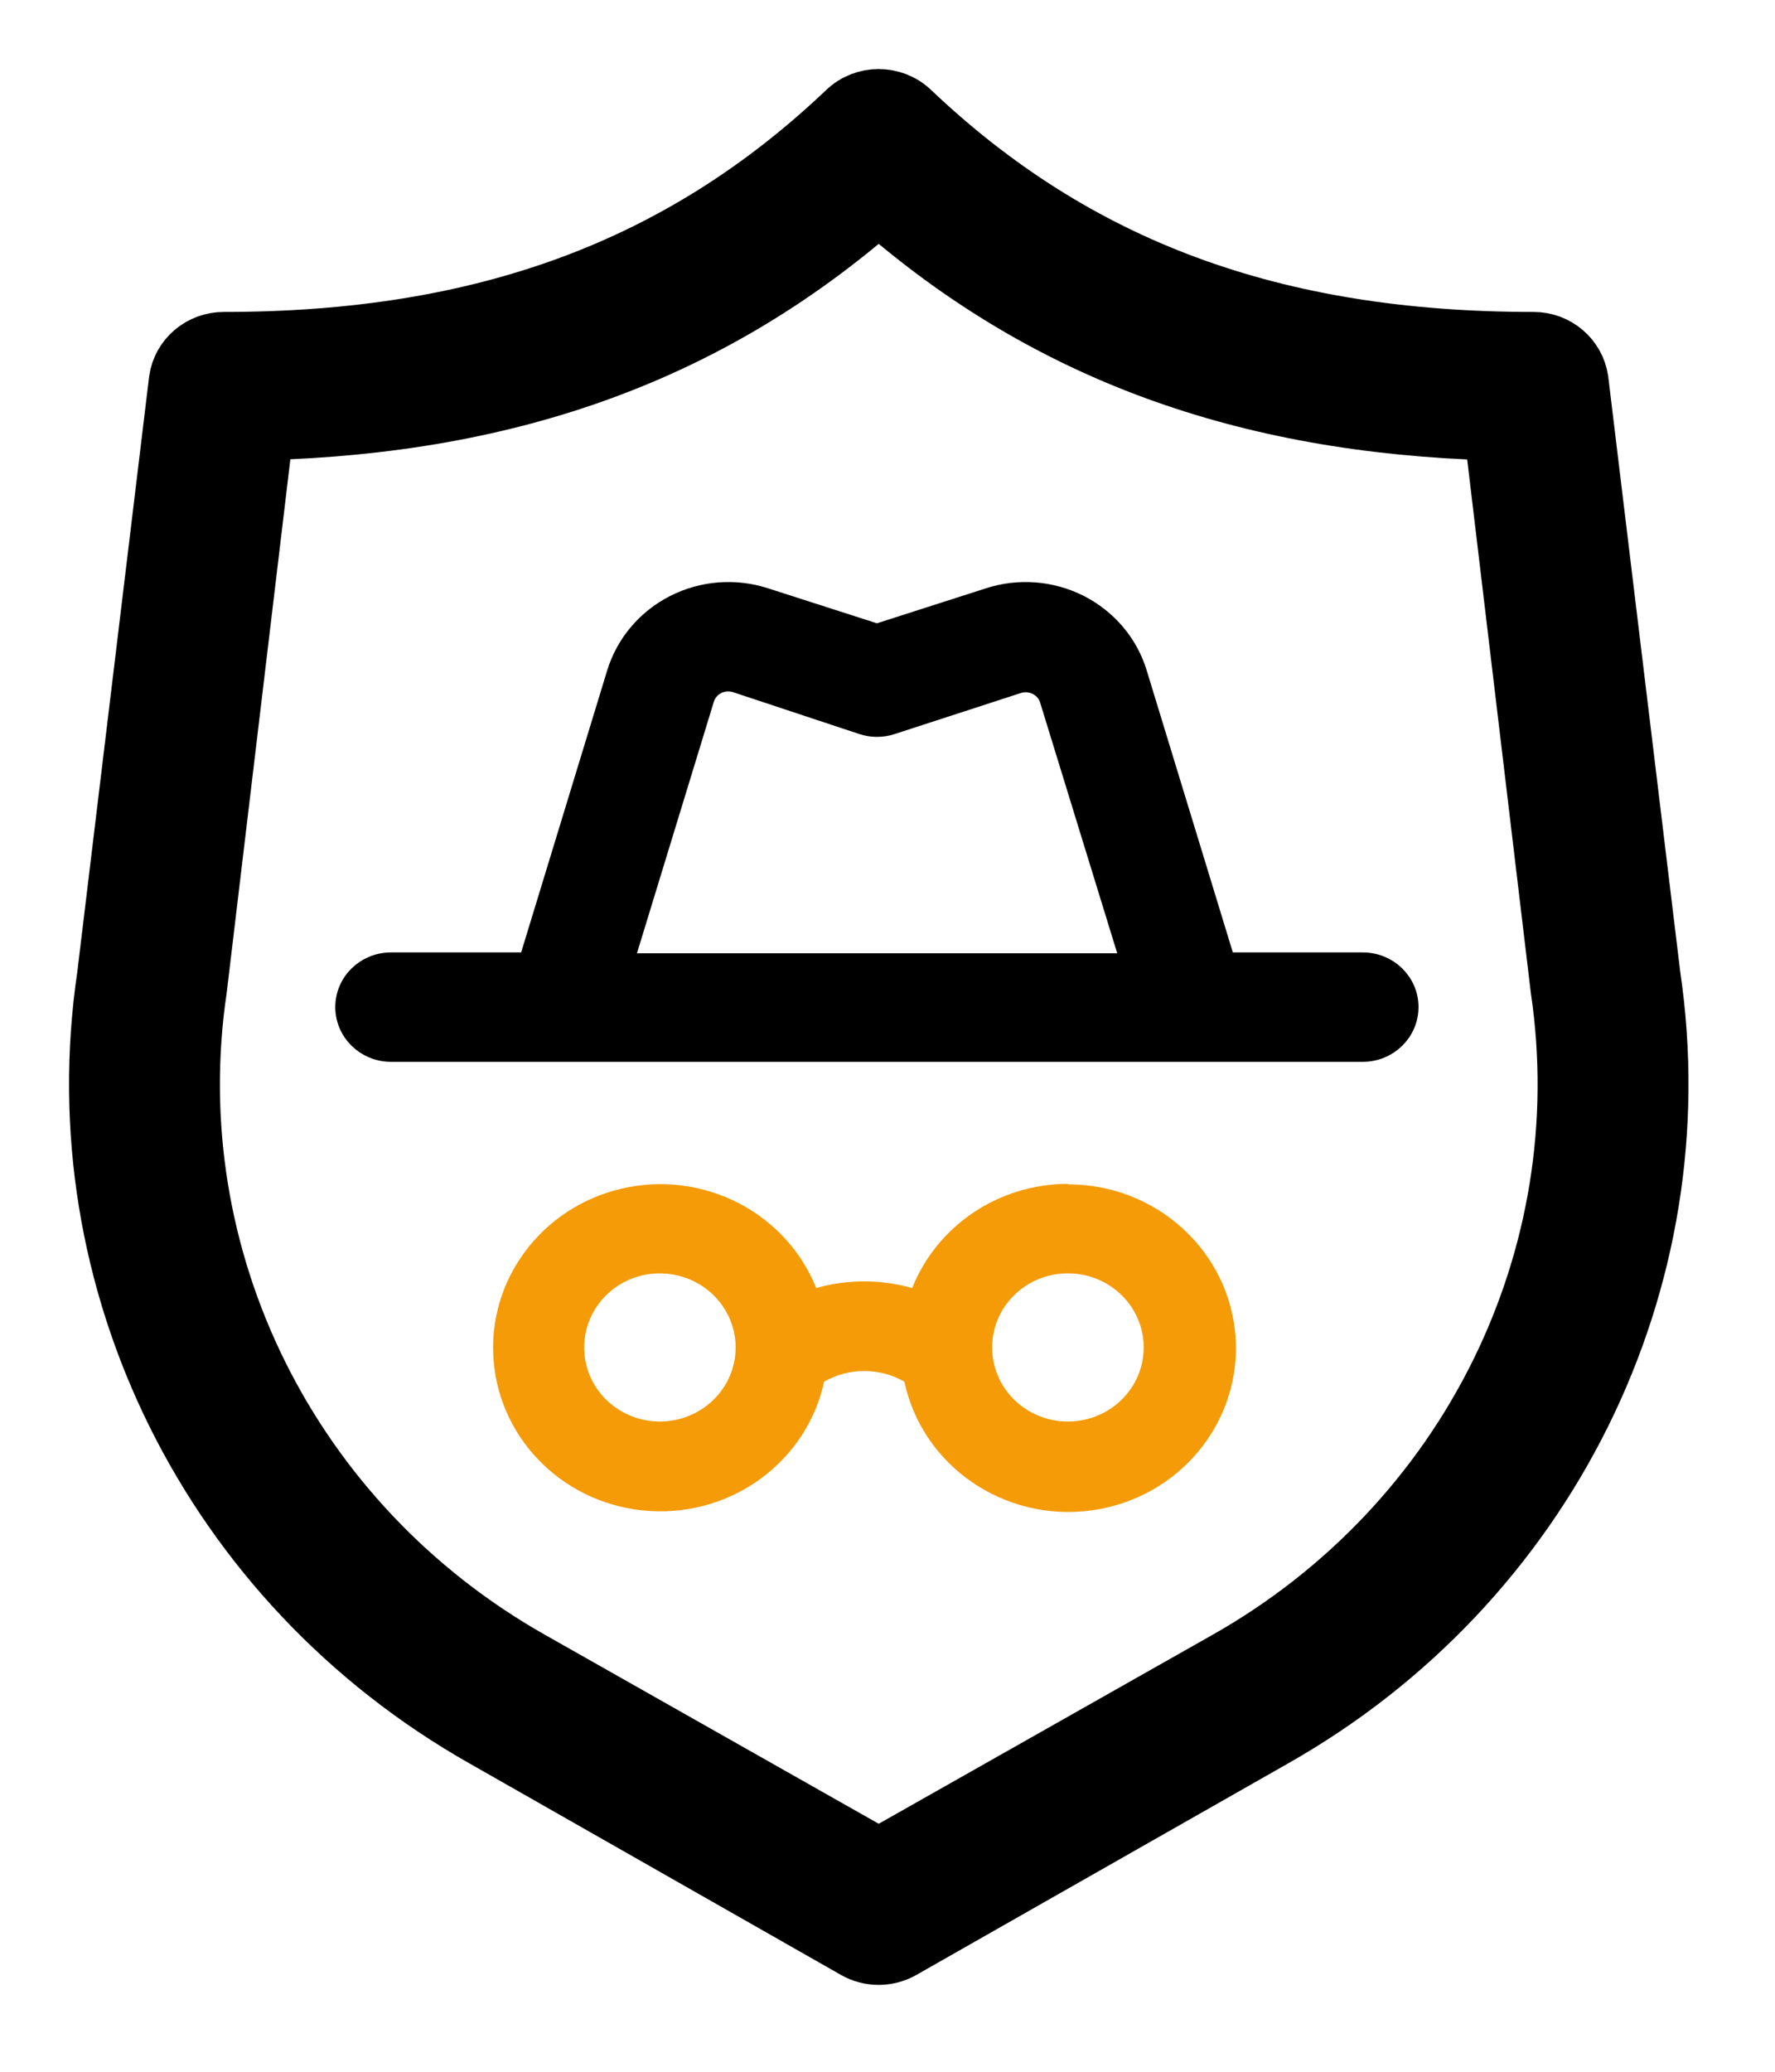
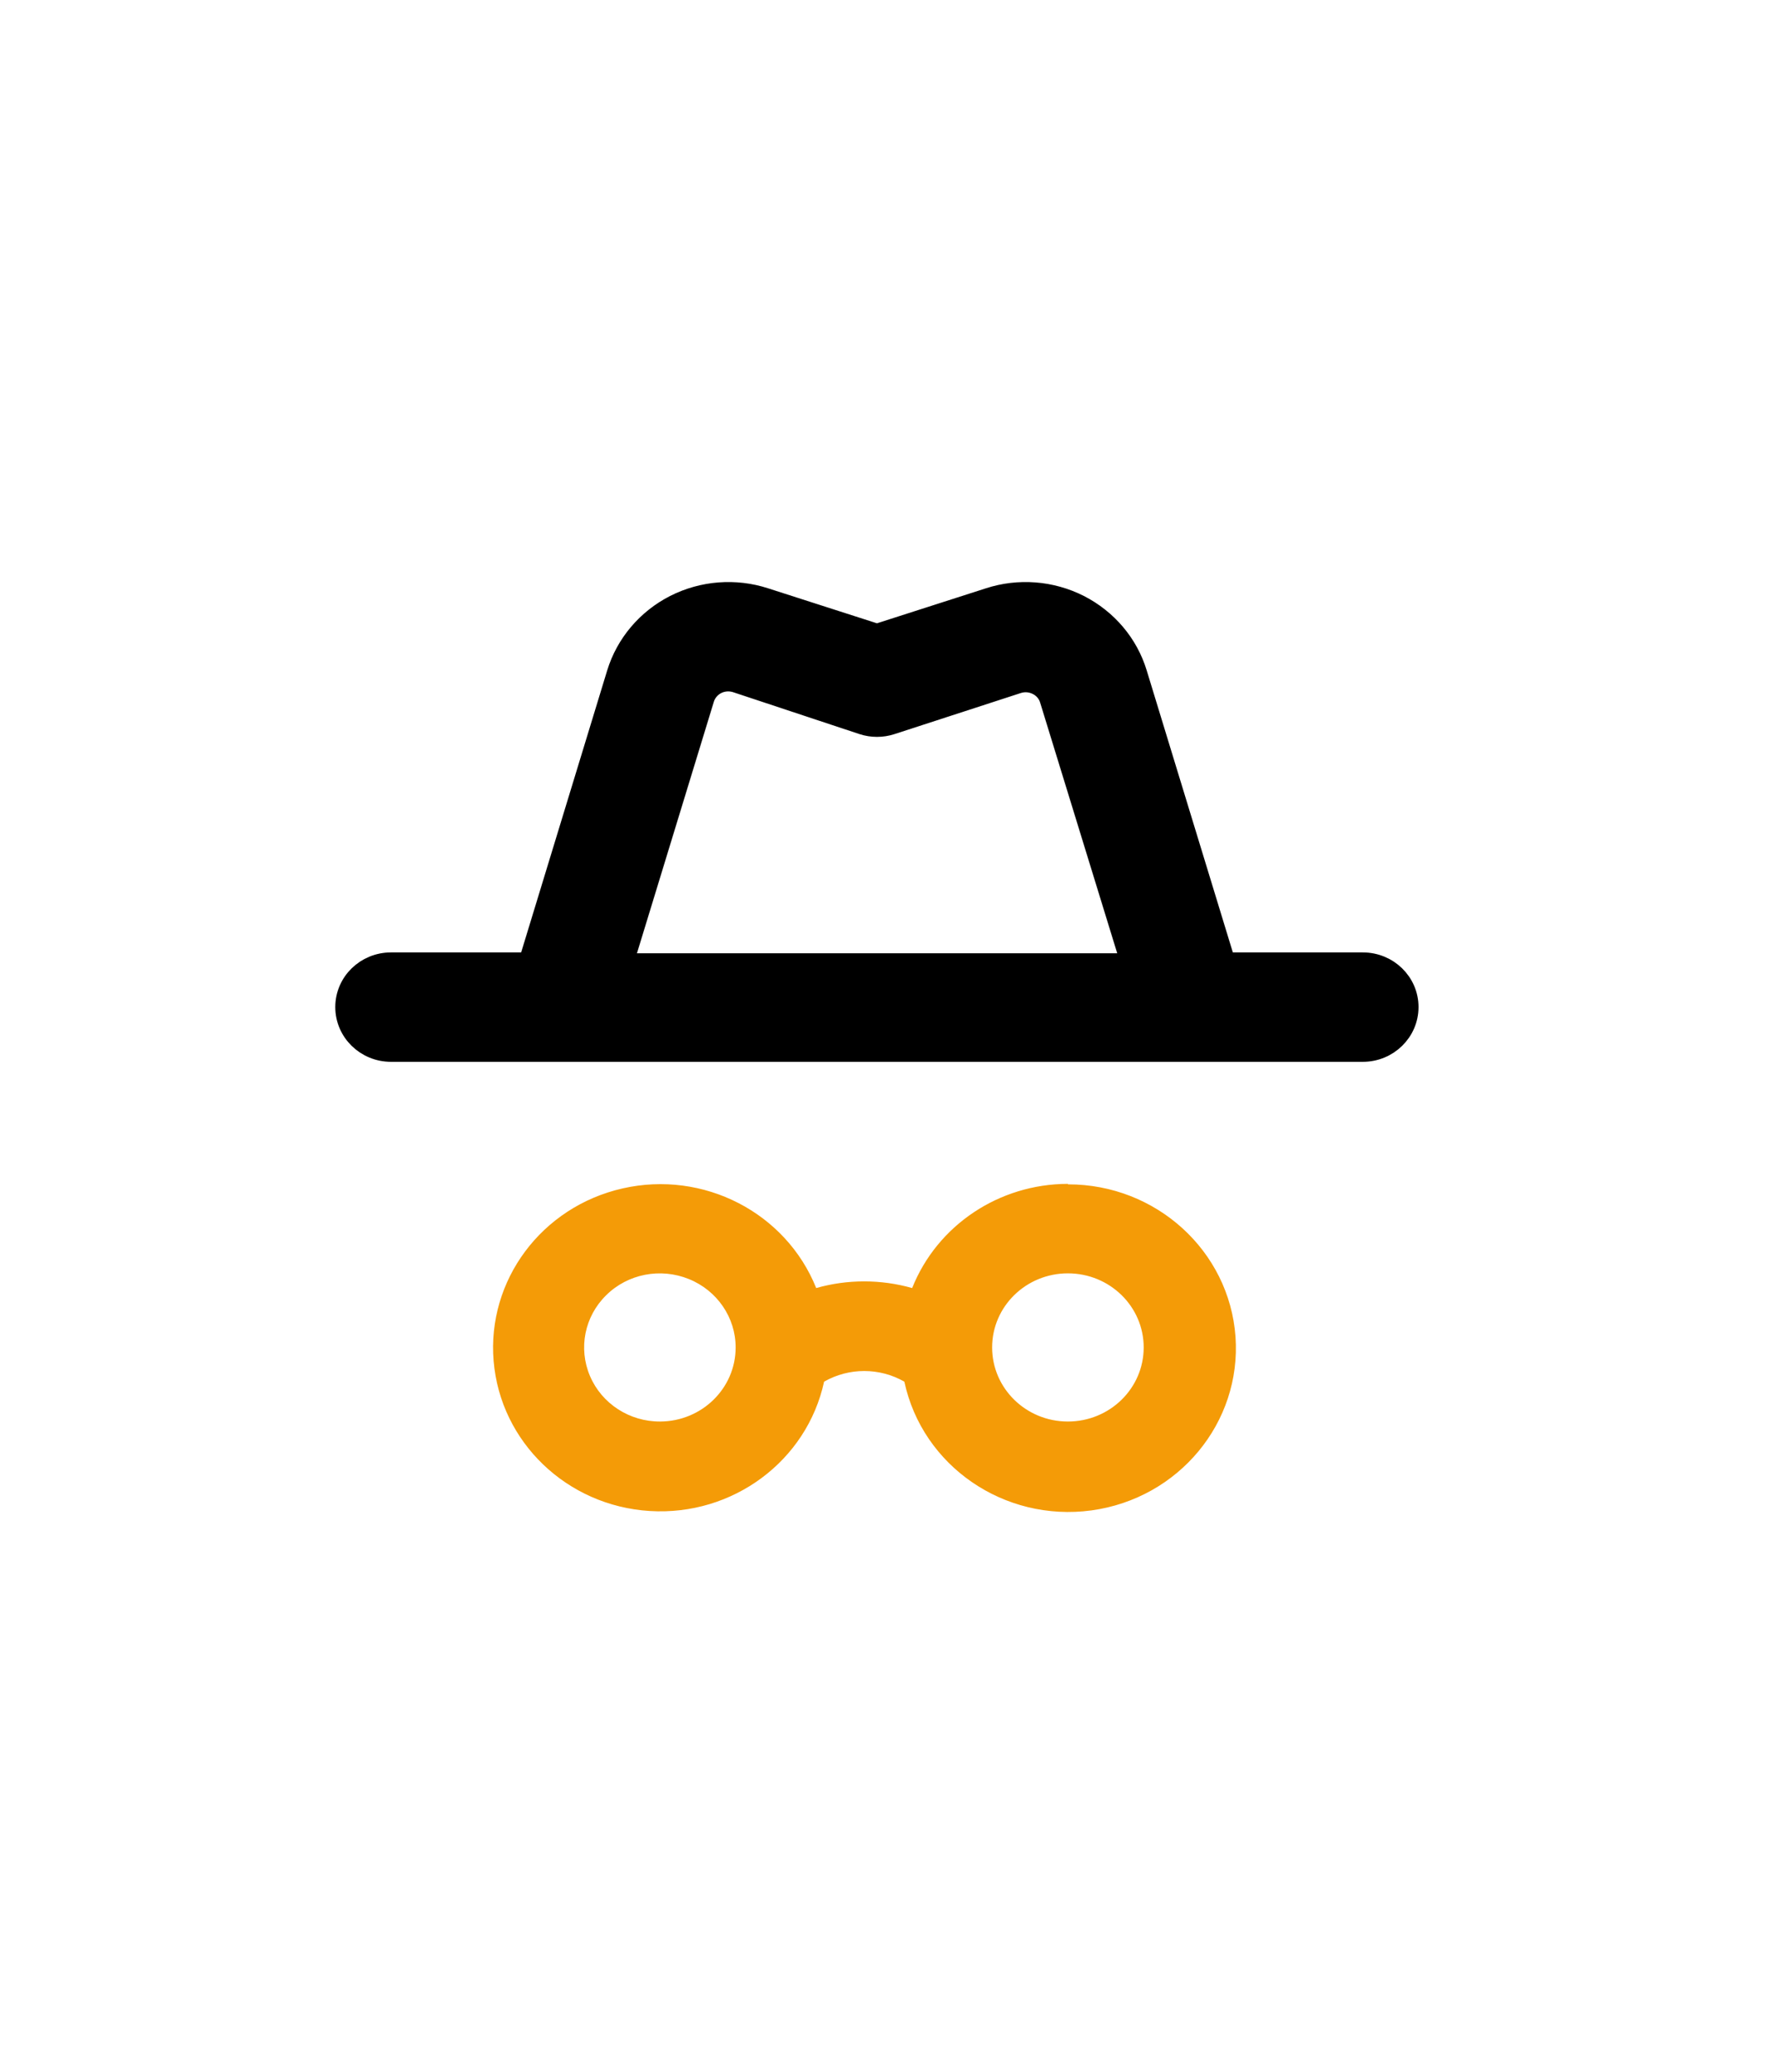
<svg xmlns="http://www.w3.org/2000/svg" width="18px" height="21px" viewBox="0 0 18 21" version="1.1">
  <title>Group 9</title>
  <desc>Created with Sketch.</desc>
  <defs />
  <g id="Page-1" stroke="none" stroke-width="1" fill="none" fill-rule="evenodd">
    <g id="Group-9" transform="translate(1, 1)" fill-rule="nonzero">
-       <path d="M7.677,18.758 C7.821,18.84 8,18.84 8.144,18.758 L11.91,16.616 C14.682,15.049 16.2,11.991 15.742,8.893 L15.011,2.853 C14.978,2.628 14.782,2.461 14.55,2.462 C11.915,2.462 9.91,1.72 8.235,0.129 C8.054,-0.043 7.766,-0.043 7.586,0.129 C5.911,1.72 3.906,2.462 1.271,2.462 C1.039,2.461 0.842,2.628 0.81,2.853 L0.081,8.893 C-0.377,11.991 1.141,15.049 3.913,16.616 C5.168,17.33 6.422,18.044 7.677,18.758 Z M1.002,9.02 L1.677,3.365 C4.209,3.296 6.209,2.562 7.911,1.078 C9.614,2.564 11.614,3.296 14.146,3.367 L14.821,9.022 C15.226,11.752 13.889,14.448 11.446,15.831 L7.911,17.831 L4.377,15.831 C1.933,14.448 0.596,11.751 1.002,9.02 Z" id="Shape" stroke="#000000" stroke-width="0.6" fill="#000000" />
      <path d="M11.088,9.663 L12.82,9.663 C13.077,9.663 13.285,9.459 13.285,9.208 C13.285,8.957 13.077,8.754 12.82,8.754 L11.428,8.754 L10.533,5.825 C10.442,5.525 10.23,5.275 9.946,5.13 C9.662,4.986 9.33,4.96 9.027,5.059 L7.893,5.423 L6.76,5.059 C6.457,4.96 6.125,4.986 5.841,5.13 C5.557,5.275 5.345,5.525 5.253,5.825 L4.359,8.754 L2.965,8.754 C2.708,8.754 2.5,8.957 2.5,9.208 C2.5,9.459 2.708,9.663 2.965,9.663 L11.088,9.663 Z M6.143,6.085 C6.162,6.021 6.208,5.967 6.268,5.936 C6.329,5.905 6.4,5.9 6.465,5.921 L7.747,6.346 C7.842,6.377 7.945,6.377 8.04,6.346 L9.32,5.93 C9.386,5.908 9.457,5.914 9.518,5.945 C9.579,5.975 9.625,6.029 9.644,6.094 L10.465,8.763 L5.324,8.763 L6.143,6.085 Z" id="Shape" stroke="#000000" stroke-width="0.2" fill="#000000" />
      <path d="M9.829,11 C9.13,11.001 8.504,11.42 8.25,12.056 C7.932,11.966 7.594,11.966 7.277,12.056 C6.969,11.29 6.134,10.86 5.314,11.046 C4.493,11.232 3.937,11.977 4.006,12.797 C4.075,13.618 4.749,14.264 5.589,14.316 C6.43,14.368 7.182,13.81 7.357,13.005 C7.608,12.861 7.92,12.861 8.171,13.005 C8.354,13.86 9.183,14.43 10.068,14.31 C10.953,14.189 11.591,13.42 11.529,12.549 C11.466,11.679 10.724,11.004 9.831,11.005 L9.829,11 Z M5.695,13.409 C5.384,13.411 5.102,13.228 4.983,12.948 C4.863,12.667 4.928,12.343 5.148,12.128 C5.367,11.912 5.698,11.848 5.986,11.965 C6.273,12.081 6.461,12.356 6.46,12.66 C6.459,13.073 6.117,13.407 5.695,13.409 Z M9.829,13.409 C9.405,13.409 9.061,13.073 9.061,12.658 C9.061,12.243 9.405,11.907 9.829,11.907 C10.254,11.907 10.598,12.243 10.598,12.658 C10.598,13.073 10.254,13.409 9.829,13.409 Z" id="Shape" fill="#F49B07" />
    </g>
  </g>
</svg>